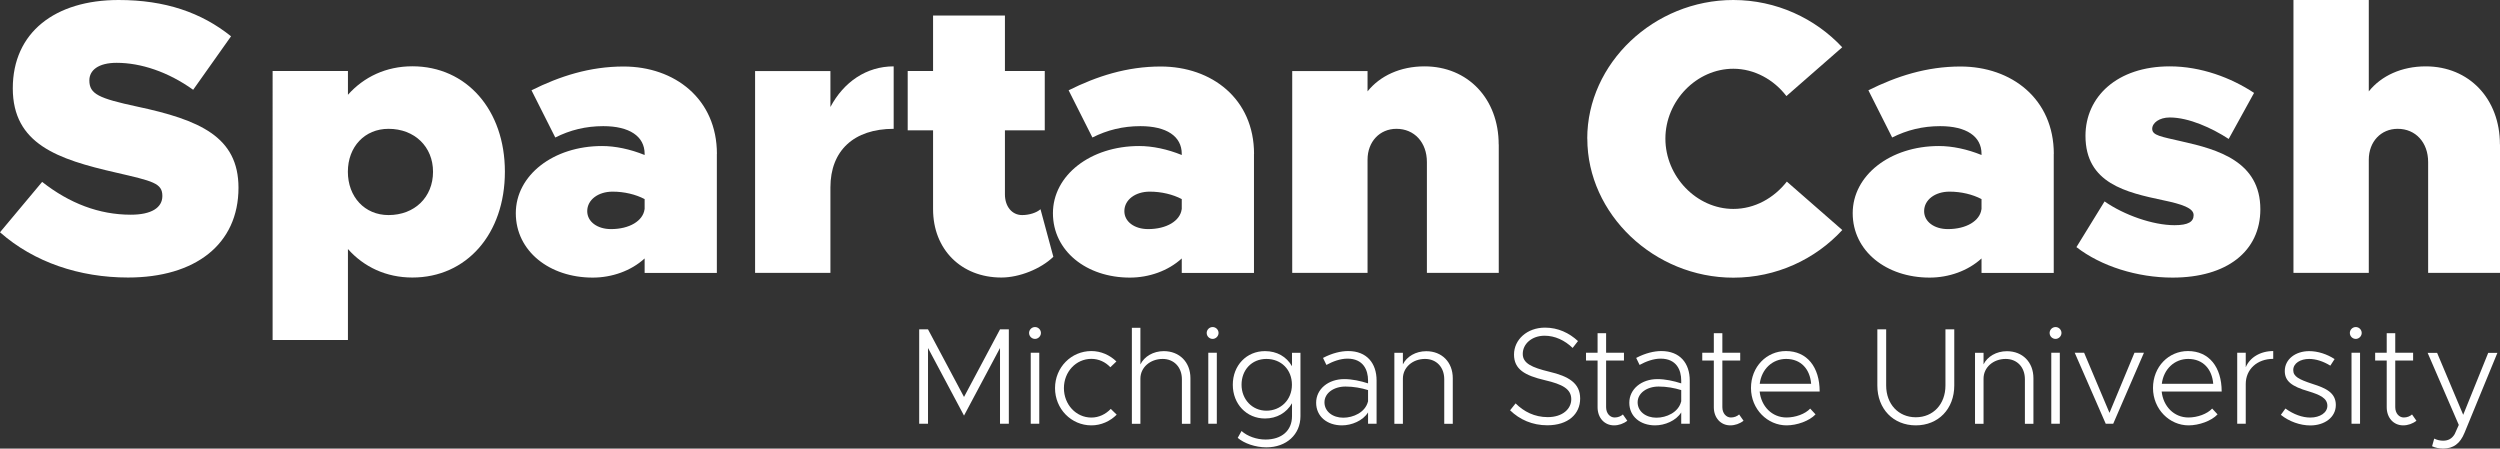
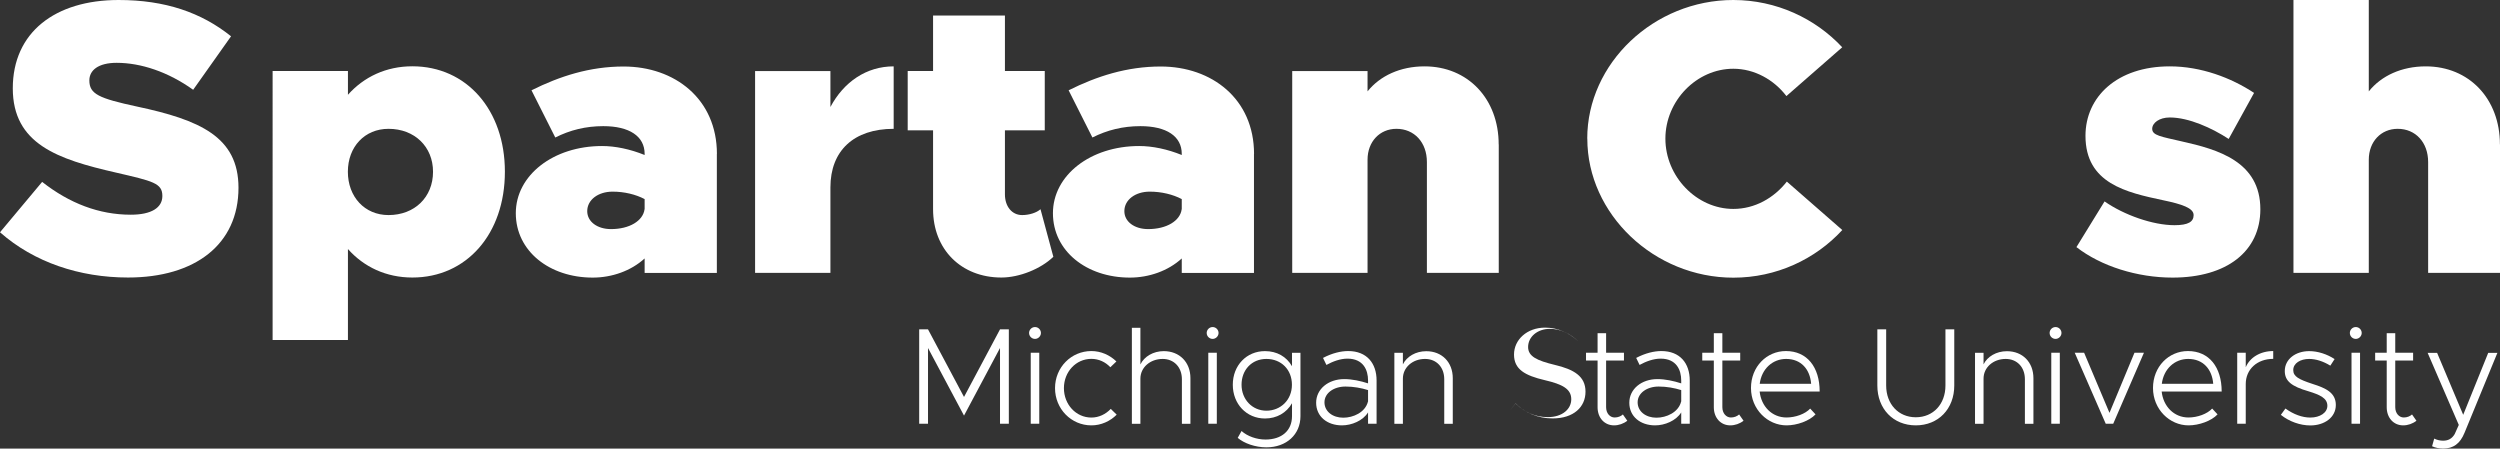
<svg xmlns="http://www.w3.org/2000/svg" id="Layer_1" data-name="Layer 1" viewBox="0 0 345.82 62.05">
  <rect x="0" y="0" width="345.82" height="62.05" fill="#333333" stroke="none" />
  <defs>
    <style>
      .cls-1 {
        fill: #fff;
      }
    </style>
  </defs>
  <path class="cls-1" d="M0,32.13l5.83-6.97c3.78,2.97,7.88,4.54,12.26,4.54,2.86,0,4.37-.97,4.37-2.59,0-1.78-1.3-2.05-6.43-3.24-8.05-1.84-14.26-3.94-14.26-11.66S7.61,0,16.41,0C22.84,0,27.86,1.73,31.96,5.02l-5.24,7.4c-3.46-2.48-7.24-3.73-10.58-3.73-2.54,0-3.78,1.03-3.78,2.43,0,1.89,1.3,2.48,6.59,3.62,8.64,1.84,14.04,4.16,14.04,11.23,0,7.83-5.99,12.42-15.28,12.42-6.7,0-13.01-2.11-17.71-6.26h0Z" />
  <path class="cls-1" d="M69.84,23.76c0,8.59-5.29,14.63-12.8,14.63-3.62,0-6.7-1.46-8.91-3.94v12.58h-10.42V9.82h10.42v3.29c2.21-2.48,5.29-3.94,8.91-3.94,7.51,0,12.8,6.05,12.8,14.58h0ZM59.9,23.76c0-3.46-2.54-5.94-6.16-5.94-3.29,0-5.62,2.48-5.62,5.94s2.32,5.99,5.62,5.99c3.62,0,6.16-2.48,6.16-5.99Z" />
  <path class="cls-1" d="M99.16,21.28v16.47h-9.99v-2c-1.89,1.73-4.54,2.65-7.18,2.65-5.99,0-10.64-3.67-10.64-8.91s5.18-9.29,11.93-9.29c1.84,0,3.89.43,5.89,1.24v-.16c0-2.43-2.11-3.83-5.72-3.83-2.43,0-4.59.54-6.64,1.57l-3.29-6.53c3.89-1.94,8.05-3.29,12.74-3.29,7.07,0,12.91,4.48,12.91,12.1v-.02ZM89.17,28.94v-1.4c-1.24-.65-2.81-1.03-4.43-1.03-2,0-3.51,1.13-3.51,2.7,0,1.46,1.4,2.48,3.29,2.48,2.54,0,4.43-1.13,4.64-2.75h.01Z" />
  <path class="cls-1" d="M123.62,9.18v8.64c-5.51,0-8.75,3.02-8.75,8.1v11.83h-10.42V9.83h10.42v4.97c1.84-3.46,4.97-5.62,8.75-5.62Z" />
  <path class="cls-1" d="M145.7,35.53c-1.73,1.67-4.7,2.86-7.18,2.86-5.56,0-9.45-3.89-9.45-9.45v-10.91h-3.51v-8.21h3.51V2.15h9.94v7.67h5.51v8.21h-5.51v8.86c0,1.67.97,2.86,2.38,2.86.97,0,2-.32,2.54-.81l1.78,6.59h-.01Z" />
  <path class="cls-1" d="M173.46,21.28v16.47h-9.99v-2c-1.89,1.73-4.54,2.65-7.18,2.65-5.99,0-10.64-3.67-10.64-8.91s5.18-9.29,11.93-9.29c1.84,0,3.89.43,5.89,1.24v-.16c0-2.43-2.11-3.83-5.72-3.83-2.43,0-4.59.54-6.64,1.57l-3.29-6.53c3.89-1.94,8.05-3.29,12.74-3.29,7.07,0,12.91,4.48,12.91,12.1v-.02ZM163.47,28.94v-1.4c-1.24-.65-2.81-1.03-4.43-1.03-2,0-3.51,1.13-3.51,2.7,0,1.46,1.4,2.48,3.29,2.48,2.54,0,4.43-1.13,4.64-2.75h0Z" />
  <path class="cls-1" d="M207.32,19.98v17.77h-9.94v-15.34c0-2.7-1.73-4.59-4.21-4.59-2.32,0-4,1.78-4,4.27v15.66h-10.42V9.83h10.42v2.81c1.73-2.16,4.54-3.46,7.88-3.46,5.99,0,10.26,4.48,10.26,10.8h.01Z" />
  <path class="cls-1" d="M219.56,19.17c0-10.42,9.23-19.17,20.2-19.17,5.94,0,11.34,2.54,15.07,6.54l-7.72,6.75c-1.73-2.27-4.43-3.78-7.34-3.78-5.08,0-9.4,4.43-9.4,9.67s4.32,9.72,9.4,9.72c2.97,0,5.62-1.51,7.4-3.78l7.67,6.7c-3.73,4.05-9.13,6.59-15.07,6.59-10.96,0-20.2-8.8-20.2-19.22v-.02Z" />
-   <path class="cls-1" d="M284.09,21.28v16.47h-9.99v-2c-1.89,1.73-4.54,2.65-7.18,2.65-5.99,0-10.64-3.67-10.64-8.91s5.18-9.29,11.93-9.29c1.84,0,3.89.43,5.89,1.24v-.16c0-2.43-2.11-3.83-5.72-3.83-2.43,0-4.59.54-6.64,1.57l-3.29-6.53c3.89-1.94,8.05-3.29,12.74-3.29,7.07,0,12.91,4.48,12.91,12.1v-.02ZM274.1,28.94v-1.4c-1.24-.65-2.81-1.03-4.43-1.03-2,0-3.51,1.13-3.51,2.7,0,1.46,1.4,2.48,3.29,2.48,2.54,0,4.43-1.13,4.64-2.75h0Z" />
  <path class="cls-1" d="M287.23,34.18l3.89-6.32c2.7,1.89,6.7,3.29,9.67,3.29,1.94,0,2.65-.49,2.65-1.4,0-.97-1.62-1.51-4.21-2.05-5.08-1.08-10.75-2.32-10.75-8.91,0-5.4,4.37-9.61,11.66-9.61,4.32,0,8.48,1.57,11.66,3.67l-3.51,6.37c-2.32-1.51-5.51-2.97-8.15-2.97-1.46,0-2.43.76-2.43,1.57,0,.92,1.24,1.08,4.05,1.73,5.08,1.13,10.91,2.81,10.91,9.4,0,5.78-4.59,9.45-12.15,9.45-4.86,0-9.88-1.57-13.28-4.21h-.01Z" />
  <path class="cls-1" d="M345.82,19.98v17.77h-9.94v-15.34c0-2.7-1.73-4.59-4.21-4.59-2.32,0-4,1.78-4,4.27v15.66h-10.42V0h10.42v12.64c1.73-2.16,4.54-3.46,7.88-3.46,5.99,0,10.26,4.48,10.26,10.8h0Z" />
  <g>
    <path class="cls-1" d="M127.15,45.56h1.22l4.98,9.35,4.98-9.35h1.22v13.05h-1.22v-10.47l-4.98,9.35-4.98-9.35v10.47h-1.22v-13.05Z" />
    <path class="cls-1" d="M142.35,46.06c0-.44.36-.82.82-.82s.82.38.82.82-.38.82-.82.82-.82-.36-.82-.82ZM142.58,48.79h1.18v9.82h-1.18v-9.82h0Z" />
    <path class="cls-1" d="M145.94,53.69c0-2.87,2.24-5.13,5.03-5.13,1.31,0,2.55.55,3.46,1.44l-.84.8c-.66-.72-1.61-1.16-2.62-1.16-2.13,0-3.8,1.79-3.8,4.05s1.67,4.07,3.8,4.07c1.03,0,1.98-.46,2.68-1.2l.82.8c-.91.91-2.15,1.48-3.5,1.48-2.79,0-5.03-2.28-5.03-5.15h0Z" />
    <path class="cls-1" d="M164.67,52.31v6.31h-1.18v-6.16c0-1.67-1.1-2.81-2.66-2.81-1.73,0-3.08,1.18-3.08,2.72v6.25h-1.18v-13.28h1.18v5.07c.53-1.1,1.79-1.84,3.23-1.84,2.17,0,3.69,1.52,3.69,3.74h0Z" />
    <path class="cls-1" d="M166.92,46.06c0-.44.36-.82.82-.82s.82.38.82.82-.38.82-.82.82-.82-.36-.82-.82ZM167.14,48.79h1.18v9.82h-1.18v-9.82h0Z" />
    <path class="cls-1" d="M179.89,48.79v8.78c0,2.53-1.94,4.31-4.71,4.31-1.54,0-3.08-.55-3.97-1.31l.53-.95c.8.72,2.07,1.18,3.31,1.18,2.24,0,3.67-1.23,3.67-3.23v-1.79c-.76,1.33-2.11,2.11-3.74,2.11-2.55,0-4.45-2-4.45-4.67s1.9-4.65,4.45-4.65c1.65,0,2.98.76,3.74,2.09v-1.86h1.18,0ZM178.71,53.22c0-2.09-1.48-3.57-3.53-3.57s-3.44,1.54-3.44,3.57,1.48,3.59,3.44,3.59,3.53-1.48,3.53-3.59Z" />
    <path class="cls-1" d="M190.42,52.63v5.98h-1.18v-1.56c-.72,1.16-2.28,1.79-3.61,1.79-2.05,0-3.57-1.23-3.57-3.13s1.69-3.27,3.89-3.27c1.06,0,2.24.25,3.29.59v-.4c0-1.44-.65-3.02-2.85-3.02-.99,0-2.01.38-2.91.87l-.47-.97c1.29-.68,2.51-.95,3.48-.95,2.58,0,3.93,1.69,3.93,4.07h0ZM189.24,55.54v-1.58c-.93-.29-2.01-.49-3.12-.49-1.63,0-2.91.91-2.91,2.18s1.14,2.13,2.6,2.13c1.37,0,3.04-.72,3.42-2.24h0Z" />
    <path class="cls-1" d="M200.96,52.31v6.31h-1.18v-6.16c0-1.67-1.08-2.81-2.66-2.81-1.73,0-3.06,1.18-3.06,2.72v6.25h-1.18v-9.82h1.18v1.6c.53-1.08,1.77-1.82,3.23-1.82,2.17,0,3.67,1.52,3.67,3.74h0Z" />
-     <path class="cls-1" d="M208.89,56.75l.76-.95c1.14,1.14,2.62,1.9,4.45,1.9,2.05,0,3.25-1.14,3.25-2.47,0-1.42-1.2-2.07-3.65-2.64-2.77-.65-4.27-1.5-4.27-3.55s1.8-3.72,4.29-3.72c1.82,0,3.34.74,4.56,1.86l-.74.95c-1.1-1.06-2.45-1.69-3.88-1.69-1.75,0-3.02,1.12-3.02,2.51,0,1.31,1.24,1.88,3.67,2.47,2.68.63,4.27,1.58,4.27,3.71s-1.65,3.7-4.54,3.7c-2.07,0-3.82-.78-5.15-2.07h0Z" />
+     <path class="cls-1" d="M208.89,56.75l.76-.95c1.14,1.14,2.62,1.9,4.45,1.9,2.05,0,3.25-1.14,3.25-2.47,0-1.42-1.2-2.07-3.65-2.64-2.77-.65-4.27-1.5-4.27-3.55s1.8-3.72,4.29-3.72c1.82,0,3.34.74,4.56,1.86c-1.1-1.06-2.45-1.69-3.88-1.69-1.75,0-3.02,1.12-3.02,2.51,0,1.31,1.24,1.88,3.67,2.47,2.68.63,4.27,1.58,4.27,3.71s-1.65,3.7-4.54,3.7c-2.07,0-3.82-.78-5.15-2.07h0Z" />
    <path class="cls-1" d="M225.09,58.21c-.51.4-1.18.63-1.82.63-1.33,0-2.28-1.04-2.28-2.51v-6.46h-1.6v-1.08h1.6v-2.7h1.18v2.7h2.47v1.08h-2.47v6.46c0,.84.53,1.42,1.18,1.42.46,0,.87-.17,1.14-.42l.61.87h0Z" />
    <path class="cls-1" d="M233.74,52.63v5.98h-1.18v-1.56c-.72,1.16-2.28,1.79-3.61,1.79-2.05,0-3.57-1.23-3.57-3.13s1.69-3.27,3.89-3.27c1.06,0,2.24.25,3.29.59v-.4c0-1.44-.65-3.02-2.85-3.02-.99,0-2.01.38-2.91.87l-.47-.97c1.29-.68,2.51-.95,3.48-.95,2.58,0,3.93,1.69,3.93,4.07h0ZM232.56,55.54v-1.58c-.93-.29-2.01-.49-3.12-.49-1.63,0-2.91.91-2.91,2.18s1.14,2.13,2.6,2.13c1.37,0,3.04-.72,3.42-2.24h0Z" />
    <path class="cls-1" d="M241.17,58.21c-.51.4-1.18.63-1.82.63-1.33,0-2.28-1.04-2.28-2.51v-6.46h-1.6v-1.08h1.6v-2.7h1.18v2.7h2.47v1.08h-2.47v6.46c0,.84.53,1.42,1.18,1.42.46,0,.87-.17,1.14-.42l.61.87h0Z" />
    <path class="cls-1" d="M250.4,56.52l.74.8c-.86.91-2.56,1.52-4.01,1.52-2.62,0-4.92-2.22-4.92-5.17s2.17-5.11,4.83-5.11c2.93,0,4.67,2.22,4.67,5.6h-8.3c.21,2.03,1.69,3.59,3.71,3.59,1.25,0,2.6-.49,3.29-1.24h0ZM243.43,53.09h7.1c-.15-1.98-1.37-3.44-3.46-3.44-1.9,0-3.4,1.41-3.65,3.44h0Z" />
    <path class="cls-1" d="M259.69,53.33v-7.77h1.22v7.77c0,2.56,1.69,4.39,4.1,4.39s4.1-1.82,4.1-4.39v-7.77h1.22v7.77c0,3.23-2.2,5.51-5.32,5.51s-5.32-2.28-5.32-5.51Z" />
    <path class="cls-1" d="M281.28,52.31v6.31h-1.18v-6.16c0-1.67-1.08-2.81-2.66-2.81-1.73,0-3.06,1.18-3.06,2.72v6.25h-1.18v-9.82h1.18v1.6c.53-1.08,1.77-1.82,3.23-1.82,2.17,0,3.67,1.52,3.67,3.74h0Z" />
    <path class="cls-1" d="M283.52,46.06c0-.44.36-.82.82-.82s.82.38.82.82-.38.82-.82.82-.82-.36-.82-.82ZM283.75,48.79h1.18v9.82h-1.18v-9.82h0Z" />
    <path class="cls-1" d="M286.98,48.79h1.31l3.51,8.32,3.46-8.32h1.31l-4.25,9.82h-1.04l-4.29-9.82h0Z" />
    <path class="cls-1" d="M306.01,56.52l.74.8c-.85.91-2.56,1.52-4.01,1.52-2.62,0-4.92-2.22-4.92-5.17s2.17-5.11,4.83-5.11c2.93,0,4.67,2.22,4.67,5.6h-8.3c.21,2.03,1.69,3.59,3.7,3.59,1.25,0,2.6-.49,3.29-1.24h0ZM299.04,53.09h7.11c-.15-1.98-1.37-3.44-3.46-3.44-1.9,0-3.4,1.41-3.65,3.44Z" />
    <path class="cls-1" d="M314.45,48.56v1.08c-2.22,0-3.8,1.44-3.8,3.48v5.49h-1.18v-9.82h1.18v2.01c.55-1.33,2-2.24,3.8-2.24Z" />
    <path class="cls-1" d="M315.51,57.38l.63-.87c1.14.82,2.34,1.25,3.44,1.25,1.35,0,2.36-.68,2.36-1.63,0-1.06-1.04-1.52-2.6-2-2.36-.68-3.29-1.42-3.29-2.81,0-1.63,1.48-2.75,3.38-2.75,1.2,0,2.47.42,3.51,1.1l-.59.91c-.99-.61-2.01-.93-2.93-.93-1.2,0-2.2.59-2.2,1.54,0,.89.76,1.29,2.68,1.92,1.8.57,3.21,1.2,3.21,2.91s-1.56,2.83-3.53,2.83c-1.39,0-2.91-.53-4.07-1.46h0Z" />
    <path class="cls-1" d="M325.05,46.06c0-.44.36-.82.82-.82s.82.38.82.82-.38.82-.82.82-.82-.36-.82-.82ZM325.28,48.79h1.18v9.82h-1.18v-9.82h0Z" />
    <path class="cls-1" d="M334.25,58.21c-.51.4-1.18.63-1.82.63-1.33,0-2.28-1.04-2.28-2.51v-6.46h-1.6v-1.08h1.6v-2.7h1.18v2.7h2.47v1.08h-2.47v6.46c0,.84.53,1.42,1.18,1.42.46,0,.87-.17,1.14-.42l.61.87h0Z" />
    <path class="cls-1" d="M336.43,61.71l.29-1.04c.38.19.8.29,1.23.29.7,0,1.22-.27,1.6-.91l.57-1.27-4.31-9.97h1.31l3.61,8.57,3.46-8.57h1.27l-4.54,11.04c-.63,1.56-1.58,2.18-2.93,2.2-.57,0-1.12-.11-1.56-.32v-.02Z" />
  </g>
</svg>